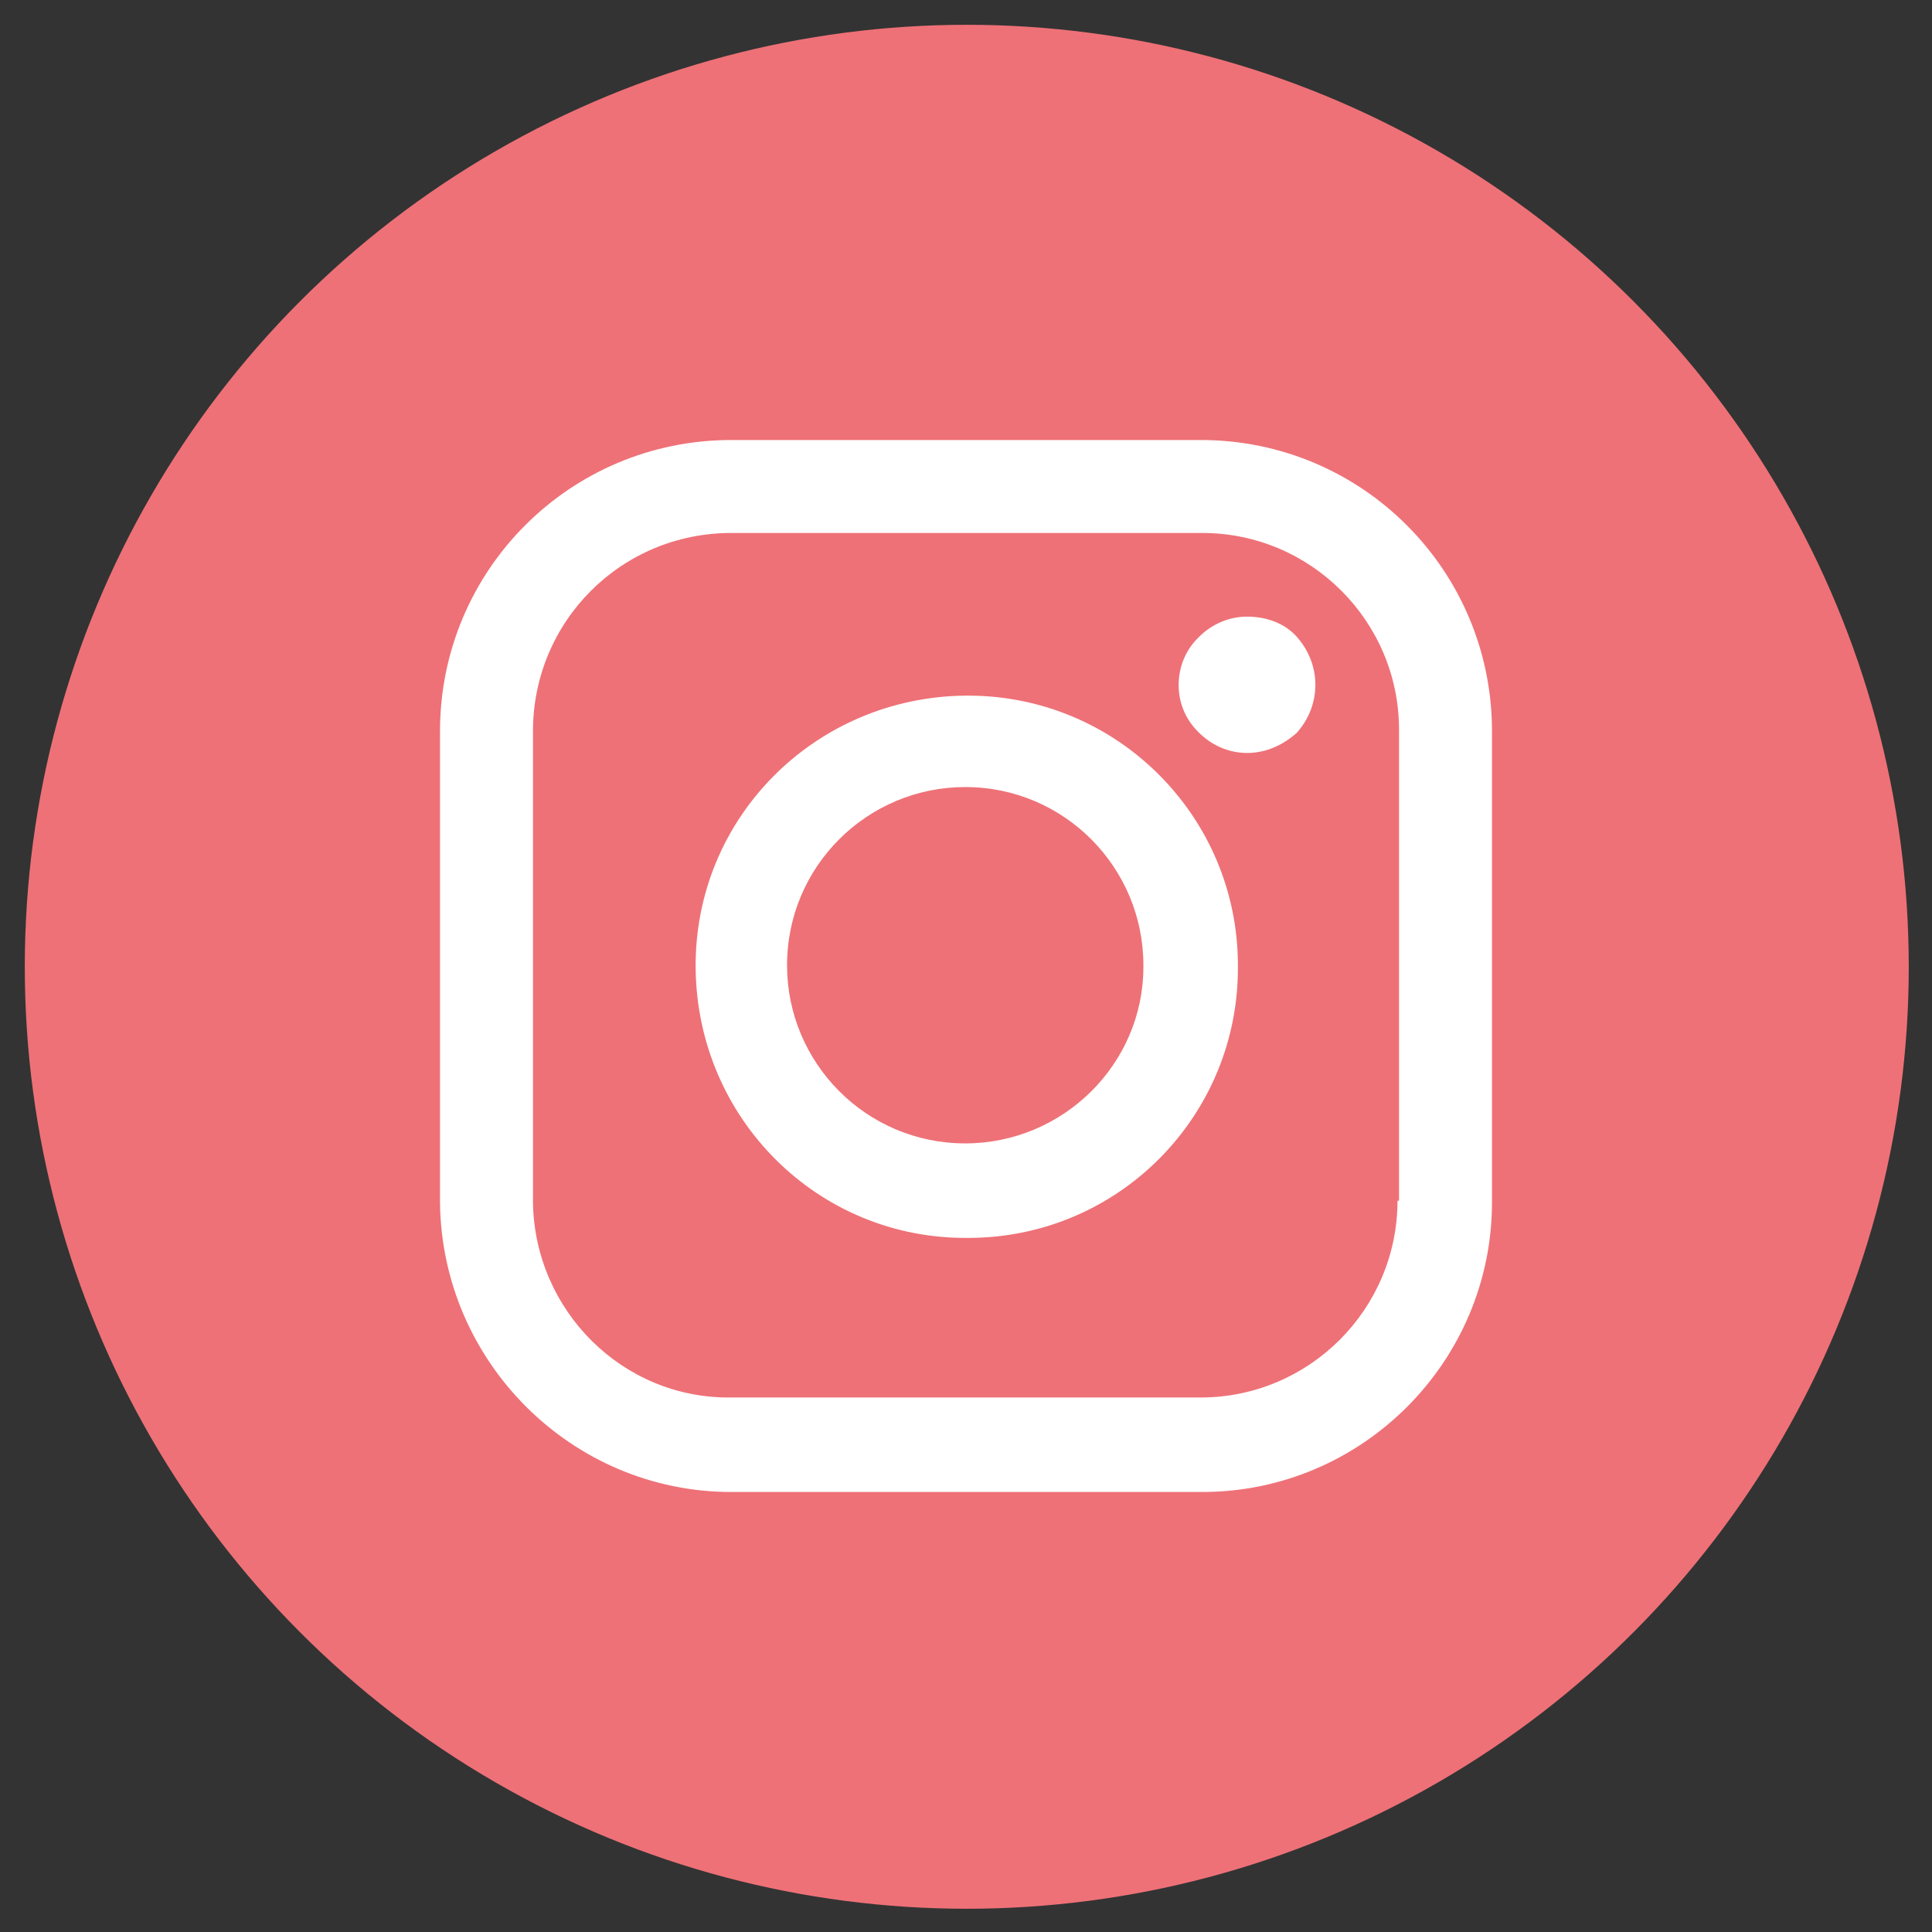
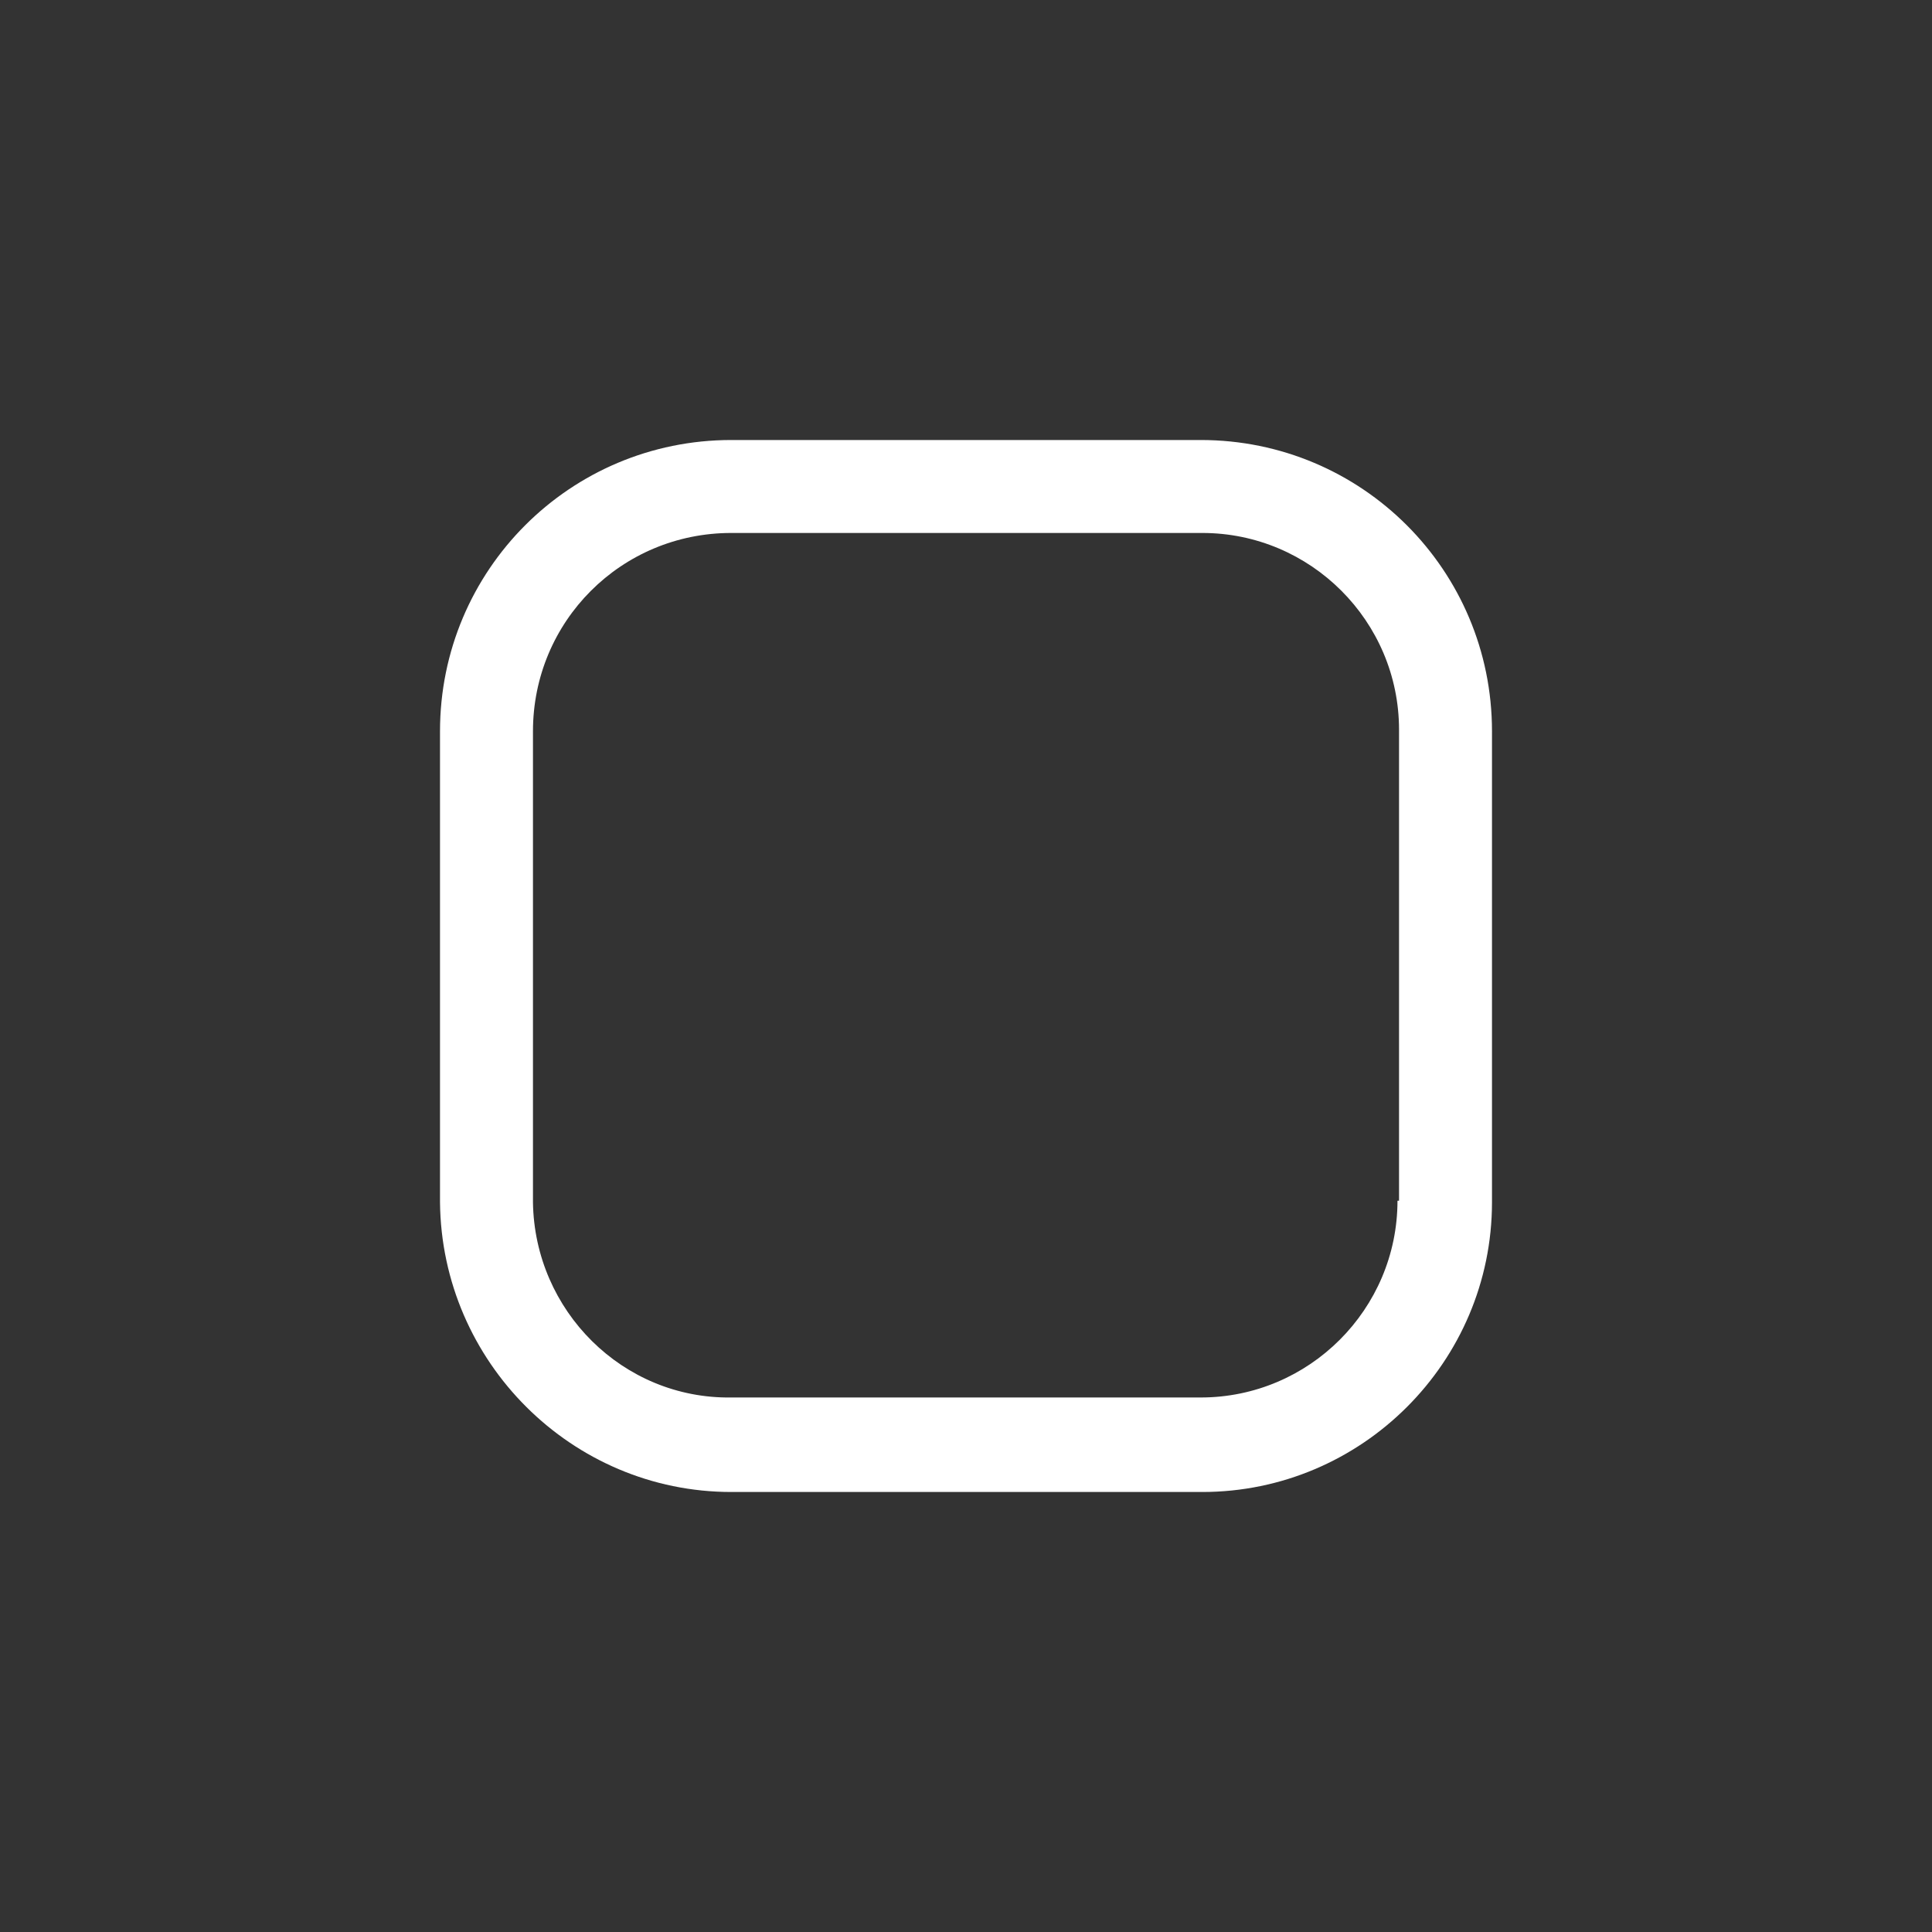
<svg xmlns="http://www.w3.org/2000/svg" version="1.1" id="Layer_1" x="0px" y="0px" viewBox="0 0 124.7 124.7" style="enable-background:new 0 0 124.7 124.7;" xml:space="preserve">
  <rect x="0" y="0" width="124.7" height="124.7" fill="#333333" stroke="none" />
  <style type="text/css">
	.st0{fill:#EE7177;}
	.st1{fill:#FFFFFF;}
</style>
-   <circle class="st0" cx="62.4" cy="62.4" r="60.8" />
  <g>
    <path class="st1" d="M77.5,28.4H47.2c-10.4,0-18.8,8.4-18.8,18.8l0,0v30.4c0.1,10.3,8.5,18.7,18.8,18.7h30.4   c10.3,0,18.7-8.4,18.7-18.7v0V47.2C96.3,36.8,87.9,28.4,77.5,28.4C77.5,28.4,77.5,28.4,77.5,28.4z M90.2,77.5   c0,7-5.7,12.7-12.7,12.7H47.2c-7,0.1-12.7-5.6-12.8-12.6c0,0,0-0.1,0-0.1V47.2c0-7.1,5.7-12.8,12.8-12.8h30.4   c7,0,12.7,5.7,12.7,12.7c0,0,0,0.1,0,0.1v30.3H90.2z" />
-     <path class="st1" d="M62.3,44.9c-9.7,0.1-17.5,7.9-17.4,17.6S52.8,80,62.5,79.9C72.2,79.9,80,72,79.9,62.3   c0-9.6-7.8-17.4-17.4-17.4C62.4,44.9,62.4,44.9,62.3,44.9z M62.3,73.8c-6.4,0-11.5-5.2-11.5-11.5c0-6.4,5.2-11.5,11.5-11.5   c6.4,0,11.5,5.2,11.5,11.5c0,0,0,0.1,0,0.1C73.8,68.7,68.6,73.8,62.3,73.8z" />
-     <path class="st1" d="M80.5,39.8c-1.2,0-2.3,0.5-3.1,1.3c-1.7,1.6-1.8,4.4-0.1,6.1c0,0,0.1,0.1,0.1,0.1c0.8,0.8,1.9,1.3,3.1,1.3   c1.2,0,2.3-0.5,3.2-1.3c1.6-1.8,1.6-4.4,0-6.2C82.9,40.2,81.7,39.8,80.5,39.8z" />
  </g>
</svg>